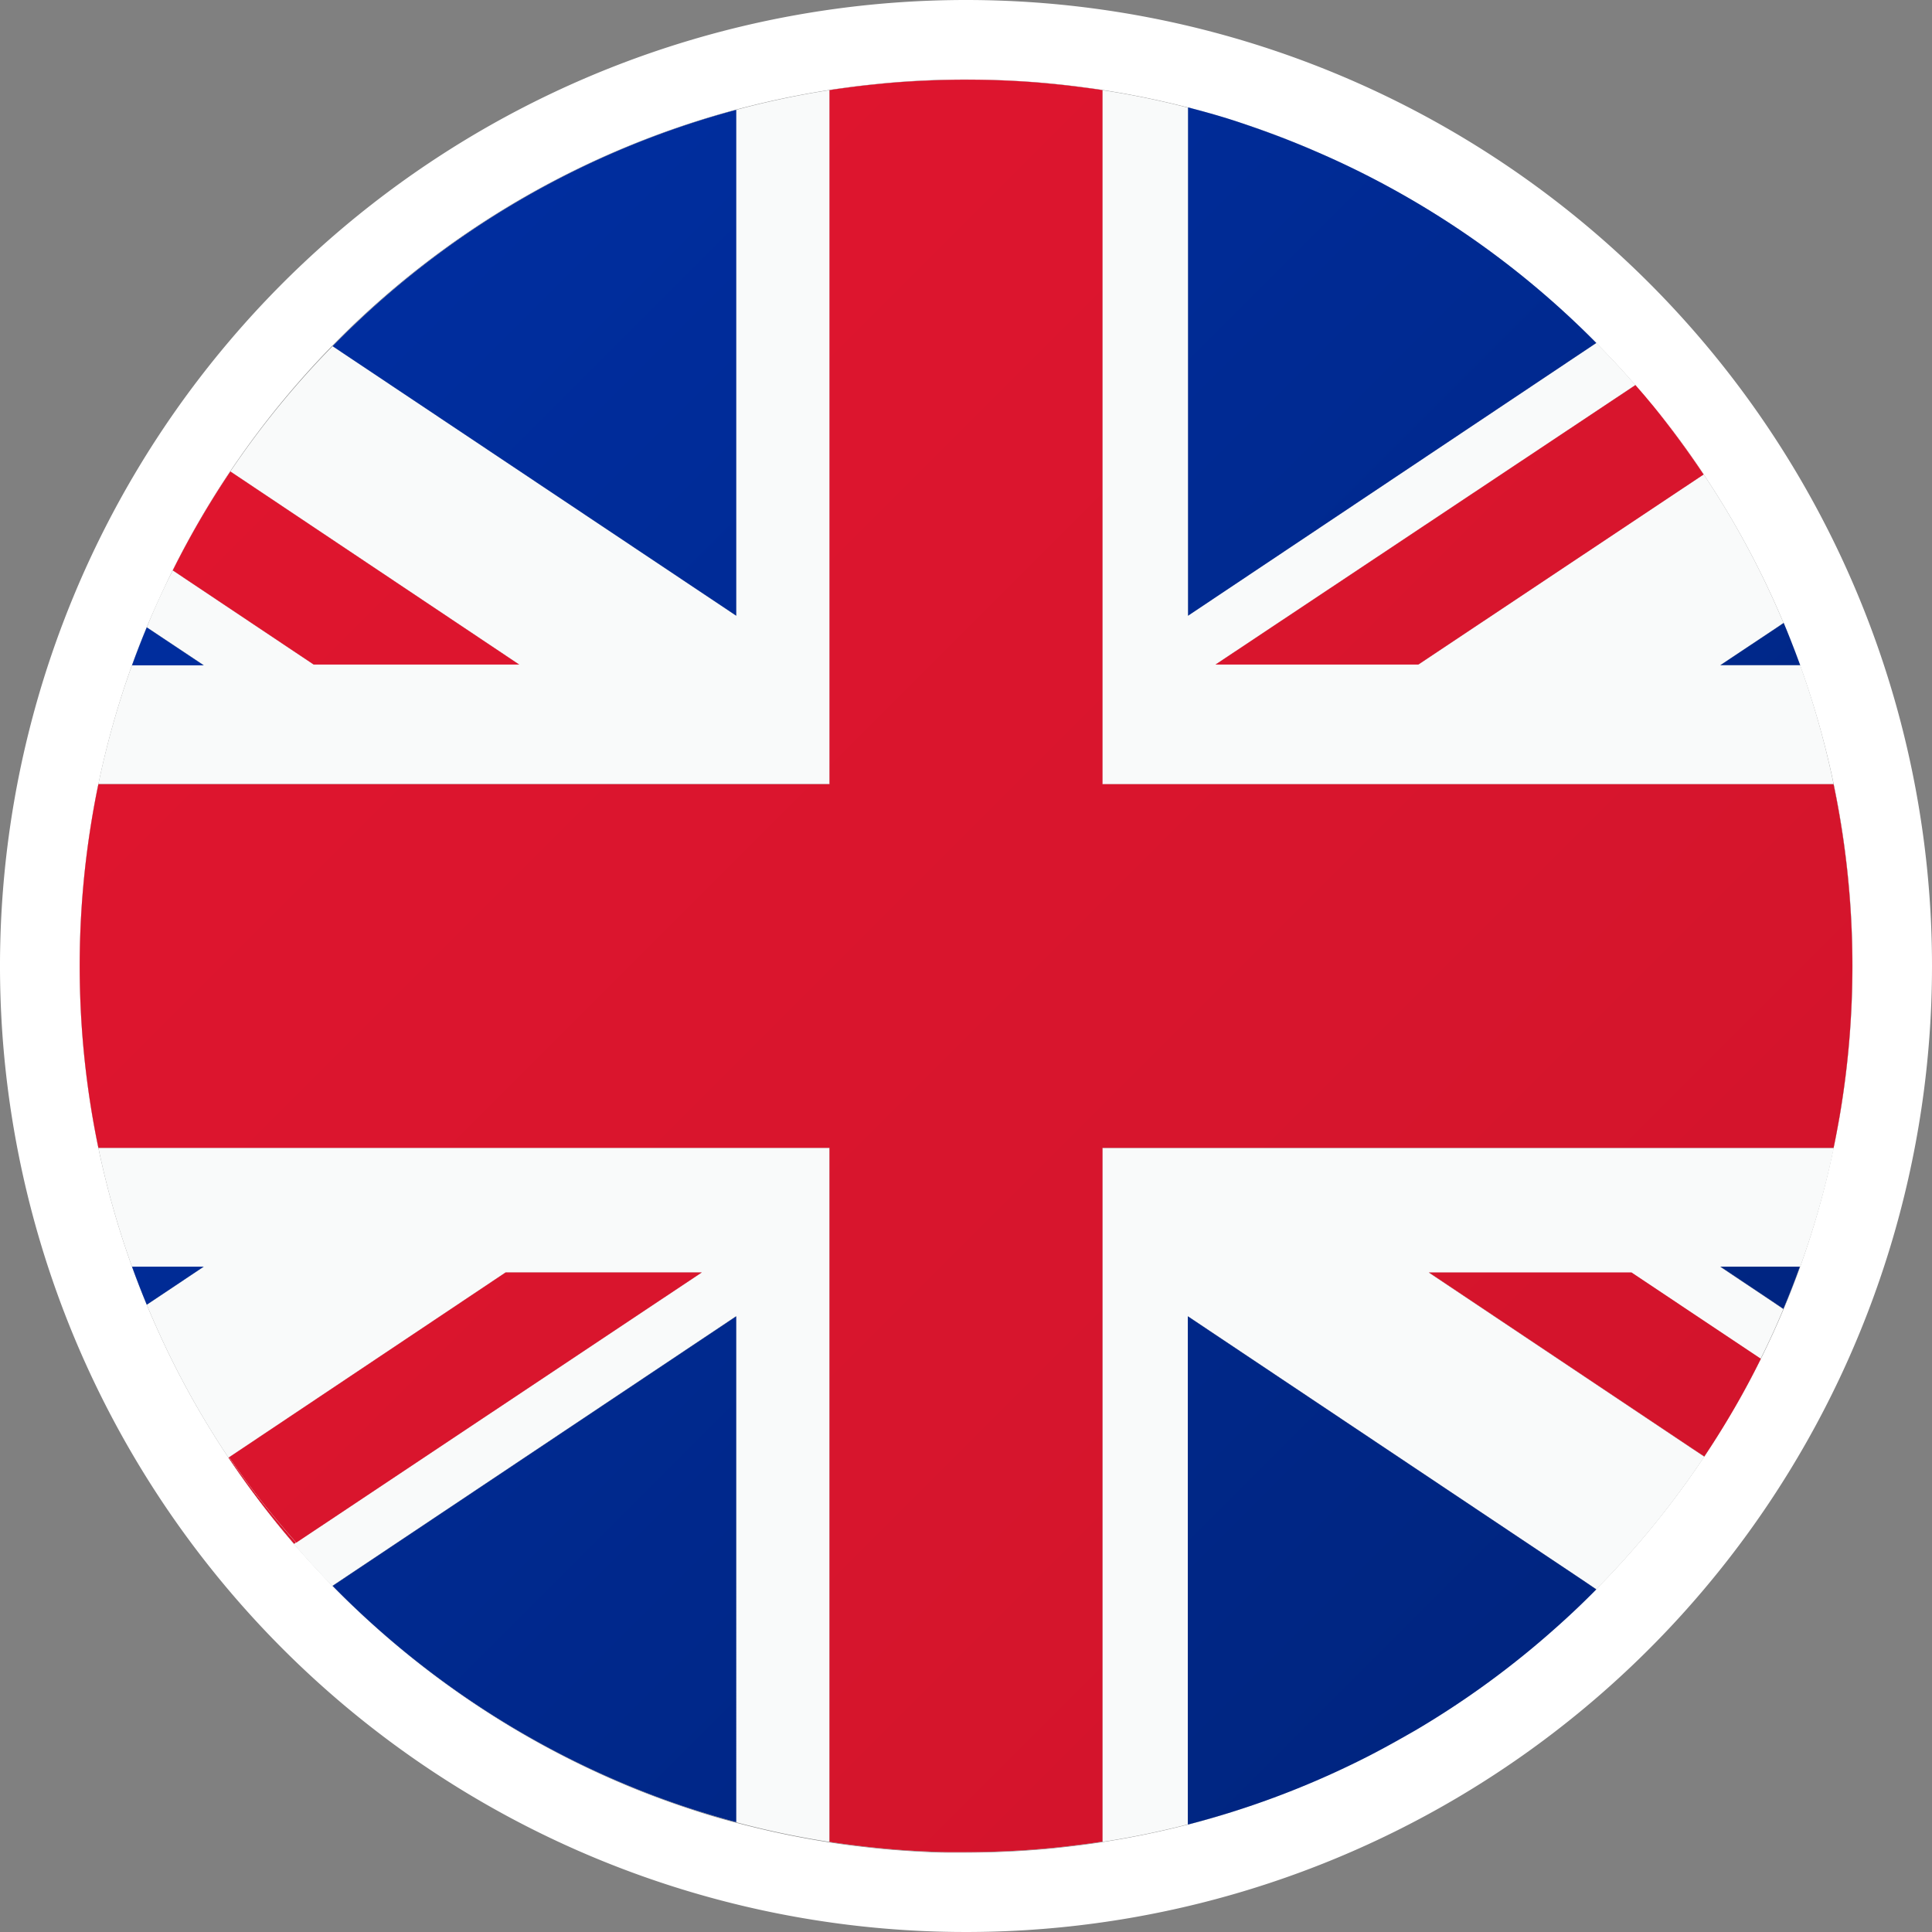
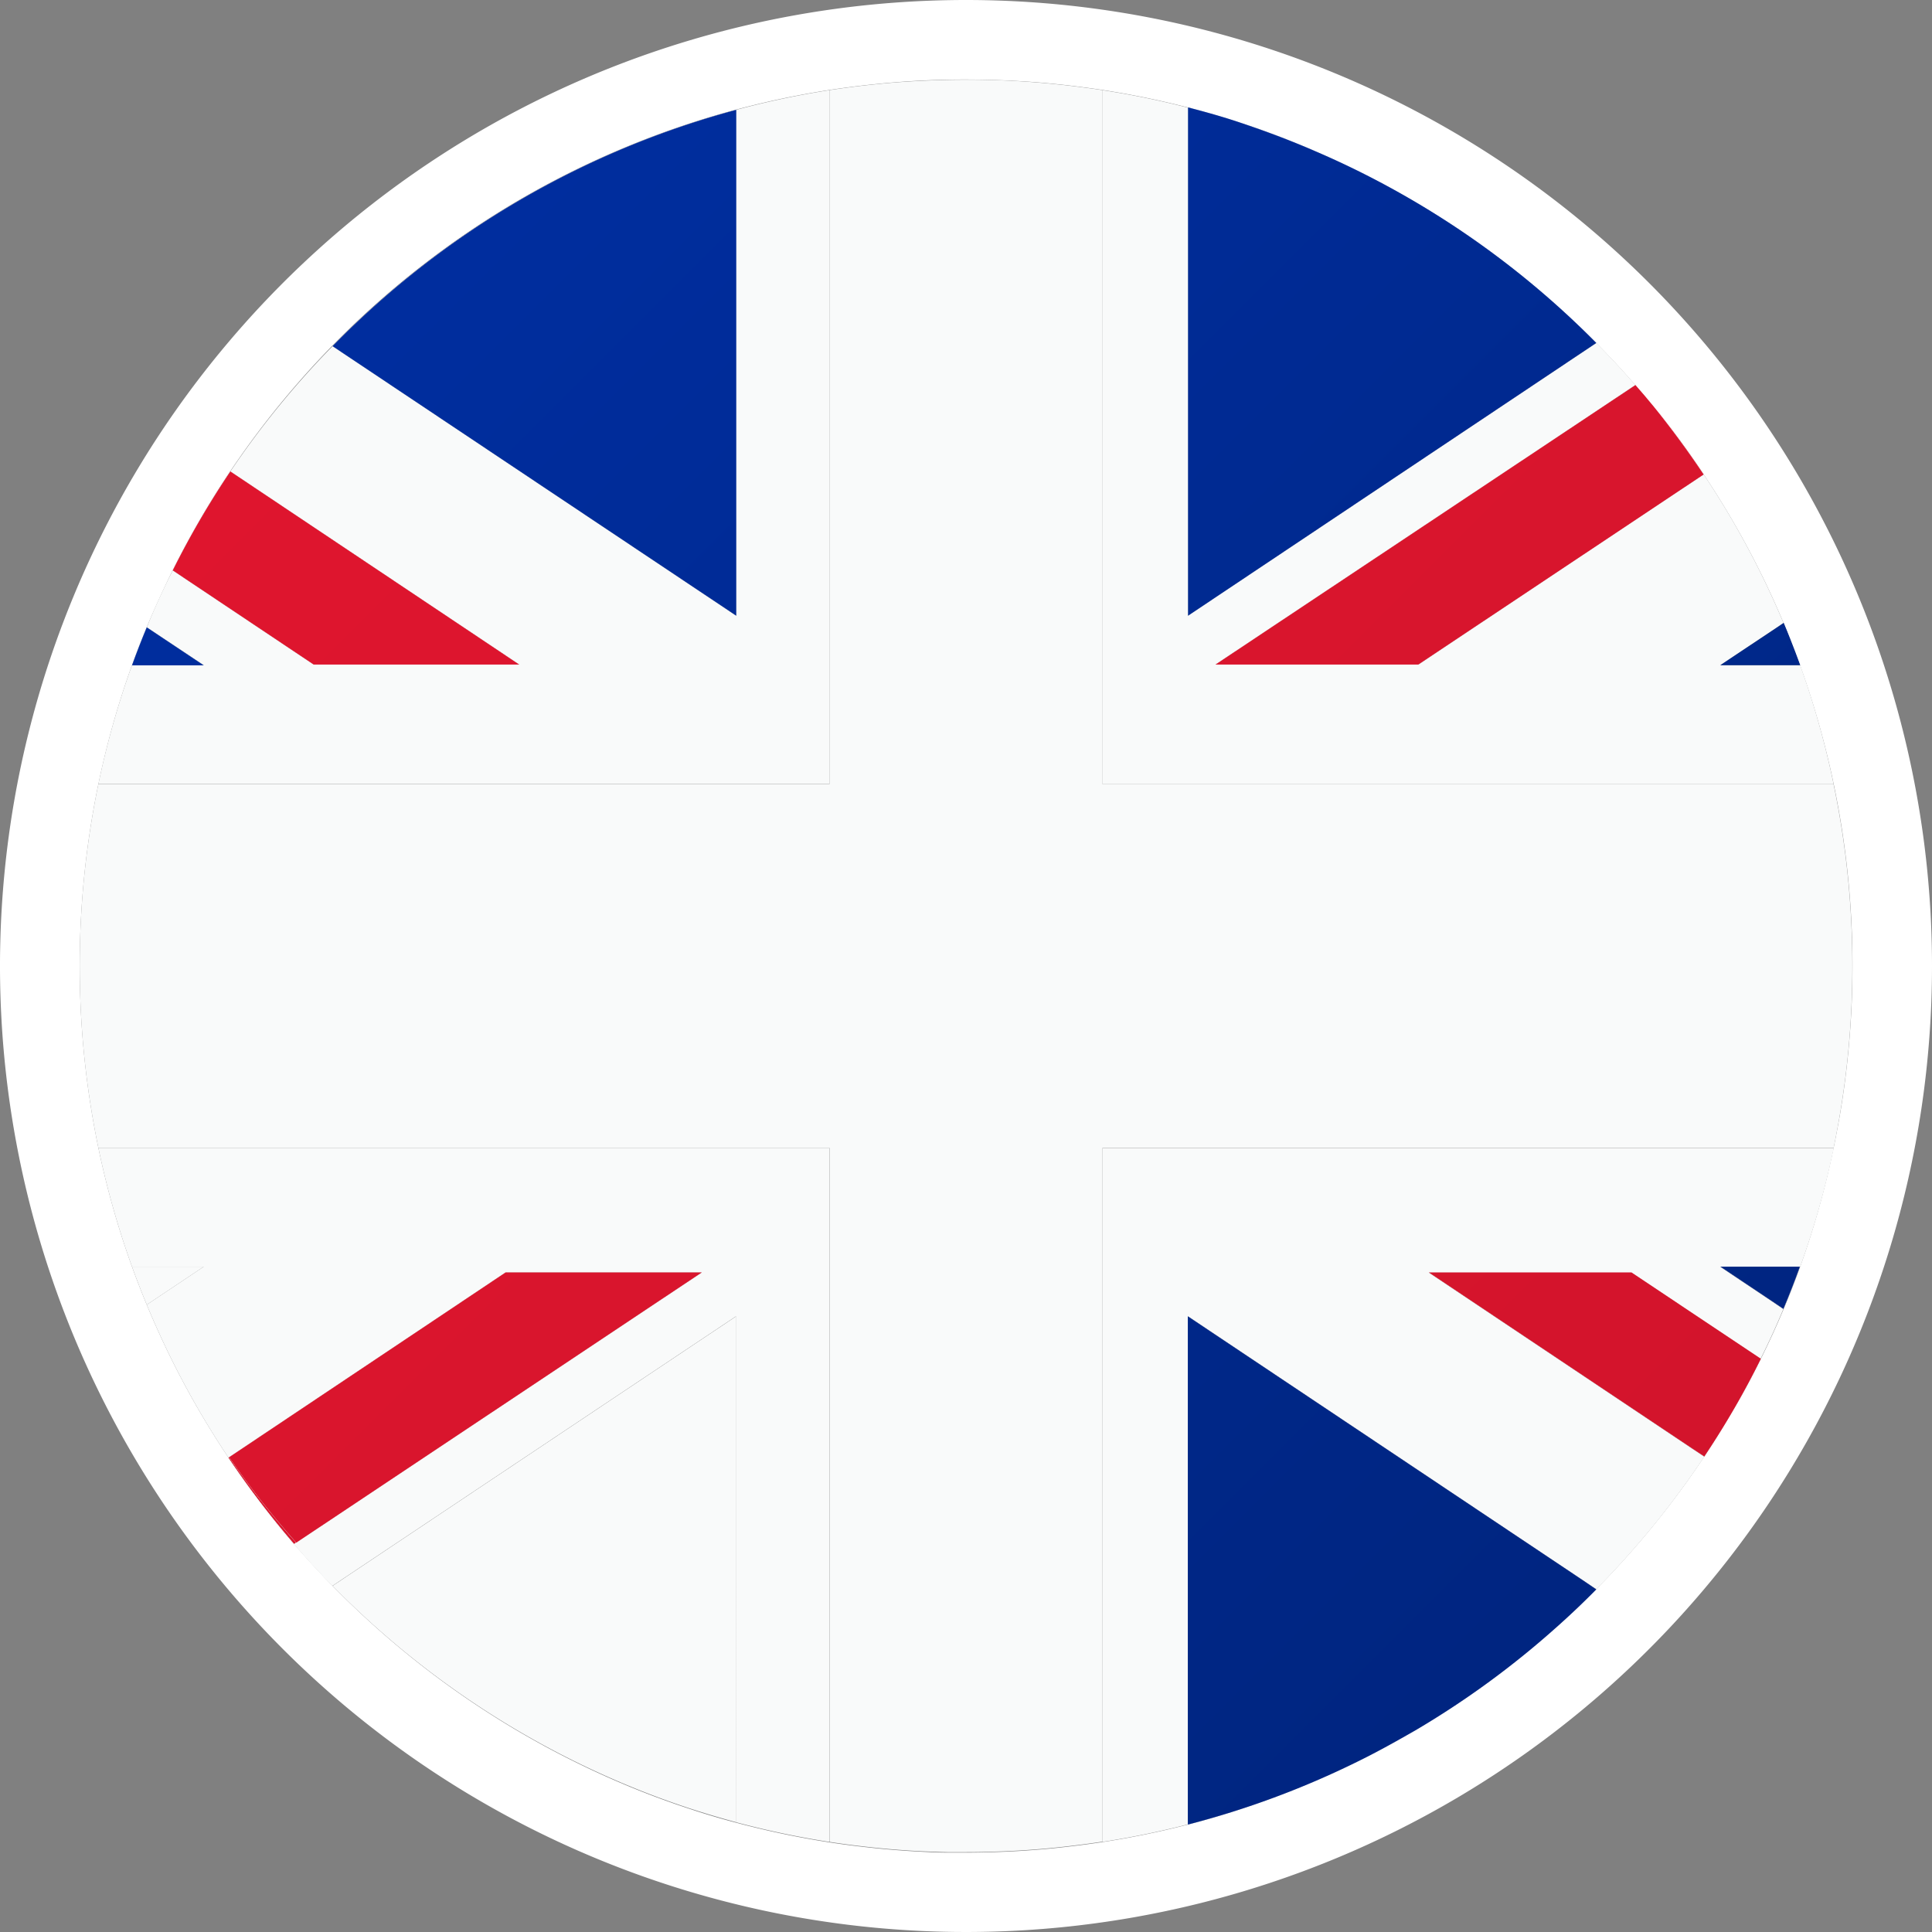
<svg xmlns="http://www.w3.org/2000/svg" xmlns:xlink="http://www.w3.org/1999/xlink" viewBox="0 0 316.6 316.6">
  <rect x="0" y="0" width="316.6" height="316.6" fill="#808080" stroke="none" />
  <linearGradient id="linear-gradient" x1="-162.14" y1="40.9" x2="219.8" y2="422.83" gradientUnits="userSpaceOnUse">
    <stop offset="0" stop-color="#e61630" />
    <stop offset="1" stop-color="#cf142b" />
  </linearGradient>
  <linearGradient id="linear-gradient-2" x1="-61.51" y1="-61.51" x2="322.97" y2="322.97" xlink:href="#linear-gradient" />
  <linearGradient id="linear-gradient-3" x1="-42.81" y1="-105.56" x2="357.5" y2="294.75" xlink:href="#linear-gradient" />
  <linearGradient id="linear-gradient-4" x1="-51.31" y1="-97.07" x2="349" y2="303.25" xlink:href="#linear-gradient" />
  <linearGradient id="linear-gradient-5" x1="-82.87" y1="-38.38" x2="299.07" y2="343.56" xlink:href="#linear-gradient" />
  <linearGradient id="linear-gradient-6" x1="-135.07" y1="13.82" x2="246.87" y2="395.76" xlink:href="#linear-gradient" />
  <linearGradient id="linear-gradient-7" x1="39.64" y1="-163.24" x2="423.67" y2="220.79" xlink:href="#linear-gradient" />
  <linearGradient id="linear-gradient-8" x1="12" y1="-135.59" x2="396.03" y2="248.43" xlink:href="#linear-gradient" />
  <linearGradient id="linear-gradient-9" x1="-70.23" y1="11.29" x2="242.35" y2="323.87" gradientUnits="userSpaceOnUse">
    <stop offset="0" stop-color="#0031ab" />
    <stop offset="1" stop-color="#00247d" />
  </linearGradient>
  <linearGradient id="linear-gradient-10" x1="-4.37" y1="-54.58" x2="308.22" y2="258" xlink:href="#linear-gradient-9" />
  <linearGradient id="linear-gradient-11" x1="32.06" y1="-149.46" x2="385.26" y2="203.74" xlink:href="#linear-gradient-9" />
  <linearGradient id="linear-gradient-12" x1="45.1" y1="-104.47" x2="358.17" y2="208.6" xlink:href="#linear-gradient-9" />
  <linearGradient id="linear-gradient-13" x1="-120.46" y1="61.51" x2="192.13" y2="374.1" xlink:href="#linear-gradient-9" />
  <linearGradient id="linear-gradient-14" x1="-107.72" y1="42.5" x2="210" y2="360.22" xlink:href="#linear-gradient-9" />
  <linearGradient id="linear-gradient-15" x1="-55.52" y1="-136.4" x2="332.85" y2="251.98" xlink:href="#linear-gradient-9" />
  <linearGradient id="linear-gradient-16" x1="-63" y1="-11.44" x2="259.91" y2="311.47" xlink:href="#linear-gradient-9" />
  <style>.cls-1{fill:#fff}.cls-2{fill:#f9fafa}</style>
  <path class="cls-1" d="M158.3 0a158.3 158.3 0 1 0 158.3 158.3A158.3 158.3 0 0 0 158.3 0Zm142.18 188.1a144.22 144.22 0 0 1-5.48 19.47q-1.26 3.5-2.7 6.92-1.74 4.15-3.74 8.17c-.68 1.38-1.39 2.76-2.12 4.12-1.9 3.56-4 7-6.15 10.38-.32.51-.64 1-1 1.52a145.63 145.63 0 0 1-17.7 21.72q-3.25 3.3-6.73 6.38a145.26 145.26 0 0 1-22.92 16.72l-1.76 1c-2.56 1.46-5.15 2.86-7.8 4.16A144.33 144.33 0 0 1 194.65 299a142.217 142.217 0 0 1-18.71 3.51c-2.1.26-4.22.48-6.35.64-.94.07-1.87.14-2.81.19-2.81.16-5.65.25-8.5.25h-3.08c-1.82 0-3.62-.11-5.42-.21-.93-.05-1.87-.12-2.8-.19-2-.15-3.93-.35-5.88-.58-1.74-.2-3.47-.43-5.19-.7a145.82 145.82 0 0 1-15.28-3.22q-3.83-1-7.57-2.25a141.102 141.102 0 0 1-9.66-3.56 146.27 146.27 0 0 1-48.9-33q-3.26-3.33-6.3-6.85a148.59 148.59 0 0 1-10.76-14.16q-2.79-4.19-5.32-8.59a145.15 145.15 0 0 1-8.07-16.47q-1.28-3.09-2.42-6.24a144.22 144.22 0 0 1-5.51-19.47 146.57 146.57 0 0 1-1.4-51.79c.4-2.63.86-5.23 1.4-7.8A144.36 144.36 0 0 1 21.63 109q1.14-3.15 2.42-6.23 2-4.76 4.26-9.33a145 145 0 0 1 107.62-78.7c.91-.14 1.83-.27 2.74-.39 1.74-.24 3.49-.44 5.24-.61 1-.11 2.06-.2 3.09-.28q5.59-.44 11.3-.43t11.31.43a151.34 151.34 0 0 1 7.4.77c1.22.16 2.45.32 3.66.51 4.74.73 9.41 1.69 14 2.87q4.29 1.11 8.48 2.47c2.79.9 5.55 1.89 8.26 3 1.36.53 2.71 1.08 4 1.66q6 2.58 11.74 5.67a145.52 145.52 0 0 1 34.42 25.8q3.32 3.34 6.41 6.9 1.5 1.74 3 3.53 4.37 5.36 8.22 11.13a144.62 144.62 0 0 1 13.09 24.35c.37.87.72 1.75 1.07 2.63.56 1.42 1.11 2.85 1.63 4.29a145.3 145.3 0 0 1 8.58 49.27 146.31 146.31 0 0 1-2.12 24.75c-.31 1.68-.62 3.37-.97 5.04Z" />
  <path class="cls-2" d="m37.55 238.8-.11.07A148.59 148.59 0 0 0 48.2 253l.32-.21a145.94 145.94 0 0 1-10.97-13.99Z" />
  <path d="m37.55 238.8-.11.07A148.59 148.59 0 0 0 48.2 253l.32-.21a145.94 145.94 0 0 1-10.97-13.99Z" style="fill:url(#linear-gradient)" />
  <path class="cls-2" d="M135.93 14.77A145.82 145.82 0 0 0 120.65 18v82.9L54.5 56.73a145.61 145.61 0 0 0-16.75 20.53l47.33 31.64H51.4L28.31 93.47Q26 98 24.05 102.8l9.34 6.2H21.63a144.36 144.36 0 0 0-5.51 19.48h119.81ZM13.06 158.3a146.21 146.21 0 0 1 1.66-22 146.21 146.21 0 0 0-1.66 22ZM135.93 188.1H16.12a144.22 144.22 0 0 0 5.51 19.47h11.76l-9.34 6.24a145.15 145.15 0 0 0 8.07 16.47q2.52 4.4 5.32 8.59l.11-.07 45.3-30.28H115l-66.52 44.3-.32.21q3 3.53 6.3 6.85l.42-.28 65.73-43.9v82.91a145.82 145.82 0 0 0 15.28 3.22V188.1ZM109.83 295.25ZM103.42 292.8a145 145 0 0 1-37.64-22.56 145 145 0 0 0 37.64 22.56ZM298.79 128.51h1.69A144.36 144.36 0 0 0 295 109h-13.08l9.23-6.16 1.12-.76a144.62 144.62 0 0 0-13.09-24.35l-.8.53-45.95 30.64h-33.24l68.21-45.4.6-.4q-3.09-3.56-6.41-6.9l-.49.33-66.45 44.37V17.64c-4.57-1.18-9.24-2.14-14-2.87v113.74ZM180.67 188.1v113.73c4.74-.73 9.41-1.69 14-2.87V215.7l64.78 43.3 2.14 1.43a145.63 145.63 0 0 0 17.7-21.72l-2.08-1.38-43.06-28.78h33.21l19.14 12.77 2 1.37q2-4 3.74-8.17l-2-1.35-8.33-5.57H295a144.22 144.22 0 0 0 5.51-19.47H180.67Z" />
  <path class="cls-2" d="M300.48 128.51H180.67V14.77c-1.21-.19-2.44-.35-3.66-.51a151.34 151.34 0 0 0-7.4-.77q-5.6-.44-11.31-.43t-11.3.43c-1 .08-2.06.17-3.09.28-1.75.17-3.5.37-5.24.61-.91.12-1.83.25-2.74.39v113.74H16.12c-.54 2.57-1 5.17-1.4 7.8a146.57 146.57 0 0 0 1.4 51.79h119.81v113.73c1.72.27 3.45.5 5.19.7a142.665 142.665 0 0 0 8.68.77c1.8.1 3.6.17 5.42.21h3.08c2.85 0 5.69-.09 8.5-.25.94-.05 1.87-.12 2.81-.19 2.13-.16 4.25-.38 6.35-.64 1.58-.19 3.15-.4 4.71-.64V188.1h119.81c.35-1.67.66-3.36.95-5a145.83 145.83 0 0 0-.95-54.54Z" />
-   <path d="M300.48 128.51H180.67V14.77c-1.21-.19-2.44-.35-3.66-.51a151.34 151.34 0 0 0-7.4-.77q-5.6-.44-11.31-.43t-11.3.43c-1 .08-2.06.17-3.09.28-1.75.17-3.5.37-5.24.61-.91.12-1.83.25-2.74.39v113.74H16.12c-.54 2.57-1 5.17-1.4 7.8a146.57 146.57 0 0 0 1.4 51.79h119.81v113.73c1.72.27 3.45.5 5.19.7a142.665 142.665 0 0 0 8.68.77c1.8.1 3.6.17 5.42.21h3.08c2.85 0 5.69-.09 8.5-.25.94-.05 1.87-.12 2.81-.19 2.13-.16 4.25-.38 6.35-.64 1.58-.19 3.15-.4 4.71-.64V188.1h119.81c.35-1.67.66-3.36.95-5a145.83 145.83 0 0 0-.95-54.54Z" style="fill:url(#linear-gradient-2)" />
  <path class="cls-1" d="M286.41 226.78c.73-1.36 1.44-2.74 2.12-4.12-.68 1.34-1.39 2.76-2.12 4.12Z" />
  <path d="M286.41 226.78c.73-1.36 1.44-2.74 2.12-4.12-.68 1.34-1.39 2.76-2.12 4.12Z" style="fill:url(#linear-gradient-3)" />
  <path class="cls-2" d="m286.5 221.29-19.14-12.77h-33.21l43.06 28.78 2.08 1.38c.33-.5.65-1 1-1.52a140.163 140.163 0 0 0 8.27-14.5Z" />
  <path d="m286.5 221.29-19.14-12.77h-33.21l43.06 28.78 2.08 1.38c.33-.5.65-1 1-1.52a140.163 140.163 0 0 0 8.27-14.5Z" style="fill:url(#linear-gradient-4)" />
  <path class="cls-2" d="M85.08 108.9 37.75 77.26a145.13 145.13 0 0 0-9.44 16.21L51.4 108.9Z" />
  <path d="M85.08 108.9 37.75 77.26a145.13 145.13 0 0 0-9.44 16.21L51.4 108.9Z" style="fill:url(#linear-gradient-5)" />
  <path class="cls-2" d="M115 208.52H82.85l-45.3 30.28a145.94 145.94 0 0 0 11 14Z" />
  <path d="M115 208.52H82.85l-45.3 30.28a145.94 145.94 0 0 0 11 14Z" style="fill:url(#linear-gradient-6)" />
  <path class="cls-1" d="M271 66.63q4.37 5.36 8.22 11.13Q275.33 72 271 66.63Z" />
  <path d="M271 66.63q4.37 5.36 8.22 11.13Q275.33 72 271 66.63Z" style="fill:url(#linear-gradient-7)" />
  <path class="cls-2" d="M199.19 108.9h33.24l45.95-30.61.8-.53Q275.33 72 271 66.63q-1.45-1.78-3-3.53l-.6.4Z" />
  <path d="M199.19 108.9h33.24l45.95-30.61.8-.53Q275.33 72 271 66.63q-1.45-1.78-3-3.53l-.6.4Z" style="fill:url(#linear-gradient-8)" />
  <path class="cls-2" d="M24.05 102.8q-1.28 3.08-2.42 6.23h11.76Z" />
  <path d="M24.05 102.8q-1.28 3.08-2.42 6.23h11.76Z" style="fill:url(#linear-gradient-9)" />
  <path class="cls-2" d="M120.65 18A145.08 145.08 0 0 0 54.5 56.73l66.15 44.17Z" />
  <path d="M120.65 18A145.08 145.08 0 0 0 54.5 56.73l66.15 44.17Z" style="fill:url(#linear-gradient-10)" />
-   <path class="cls-2" d="M281.92 109H295c-.52-1.44-1.07-2.87-1.63-4.29-.35-.88-.7-1.76-1.07-2.63l-1.12.76Z" />
  <path d="M281.92 109H295c-.52-1.44-1.07-2.87-1.63-4.29-.35-.88-.7-1.76-1.07-2.63l-1.12.76Z" style="fill:url(#linear-gradient-11)" />
  <path class="cls-2" d="M203.13 20.11c2.79.9 5.55 1.89 8.26 3a110.01 110.01 0 0 0-8.26-3Z" />
  <path class="cls-2" d="m261.1 56.53.49-.33a145.52 145.52 0 0 0-34.42-25.8q-5.71-3.09-11.74-5.67c-1.33-.58-2.68-1.13-4-1.66-2.71-1.07-5.47-2.06-8.26-3s-5.62-1.73-8.48-2.47v83.3Z" />
  <path d="m261.1 56.53.49-.33a145.52 145.52 0 0 0-34.42-25.8q-5.71-3.09-11.74-5.67c-1.33-.58-2.68-1.13-4-1.66-2.71-1.07-5.47-2.06-8.26-3s-5.62-1.73-8.48-2.47v83.3Z" style="fill:url(#linear-gradient-12)" />
  <path class="cls-2" d="M21.63 207.57q1.14 3.15 2.42 6.24l9.34-6.24Z" />
-   <path d="M21.63 207.57q1.14 3.15 2.42 6.24l9.34-6.24Z" style="fill:url(#linear-gradient-13)" />
  <path class="cls-2" d="m120.65 215.7-65.73 43.9-.42.28a146.27 146.27 0 0 0 48.92 32.92 141.102 141.102 0 0 0 9.66 3.56q3.75 1.22 7.57 2.25V215.7Z" />
-   <path d="m120.65 215.7-65.73 43.9-.42.28a146.27 146.27 0 0 0 48.92 32.92 141.102 141.102 0 0 0 9.66 3.56q3.75 1.22 7.57 2.25V215.7Z" style="fill:url(#linear-gradient-14)" />
  <path class="cls-2" d="m281.92 207.57 8.33 5.57 2 1.35q1.44-3.42 2.7-6.92h-13.03Z" />
  <path d="m281.92 207.57 8.33 5.57 2 1.35q1.44-3.42 2.7-6.92h-13.03Z" style="fill:url(#linear-gradient-15)" />
  <path class="cls-2" d="M194.65 215.7V299a144.33 144.33 0 0 0 27.73-10.28c2.65-1.3 5.24-2.7 7.8-4.16l1.76-1a145.26 145.26 0 0 0 22.92-16.72q3.47-3.07 6.73-6.38l-2.14-1.46Z" />
  <path d="M194.65 215.7V299a144.33 144.33 0 0 0 27.73-10.28c2.65-1.3 5.24-2.7 7.8-4.16l1.76-1a145.26 145.26 0 0 0 22.92-16.72q3.47-3.07 6.73-6.38l-2.14-1.46Z" style="fill:url(#linear-gradient-16)" />
</svg>